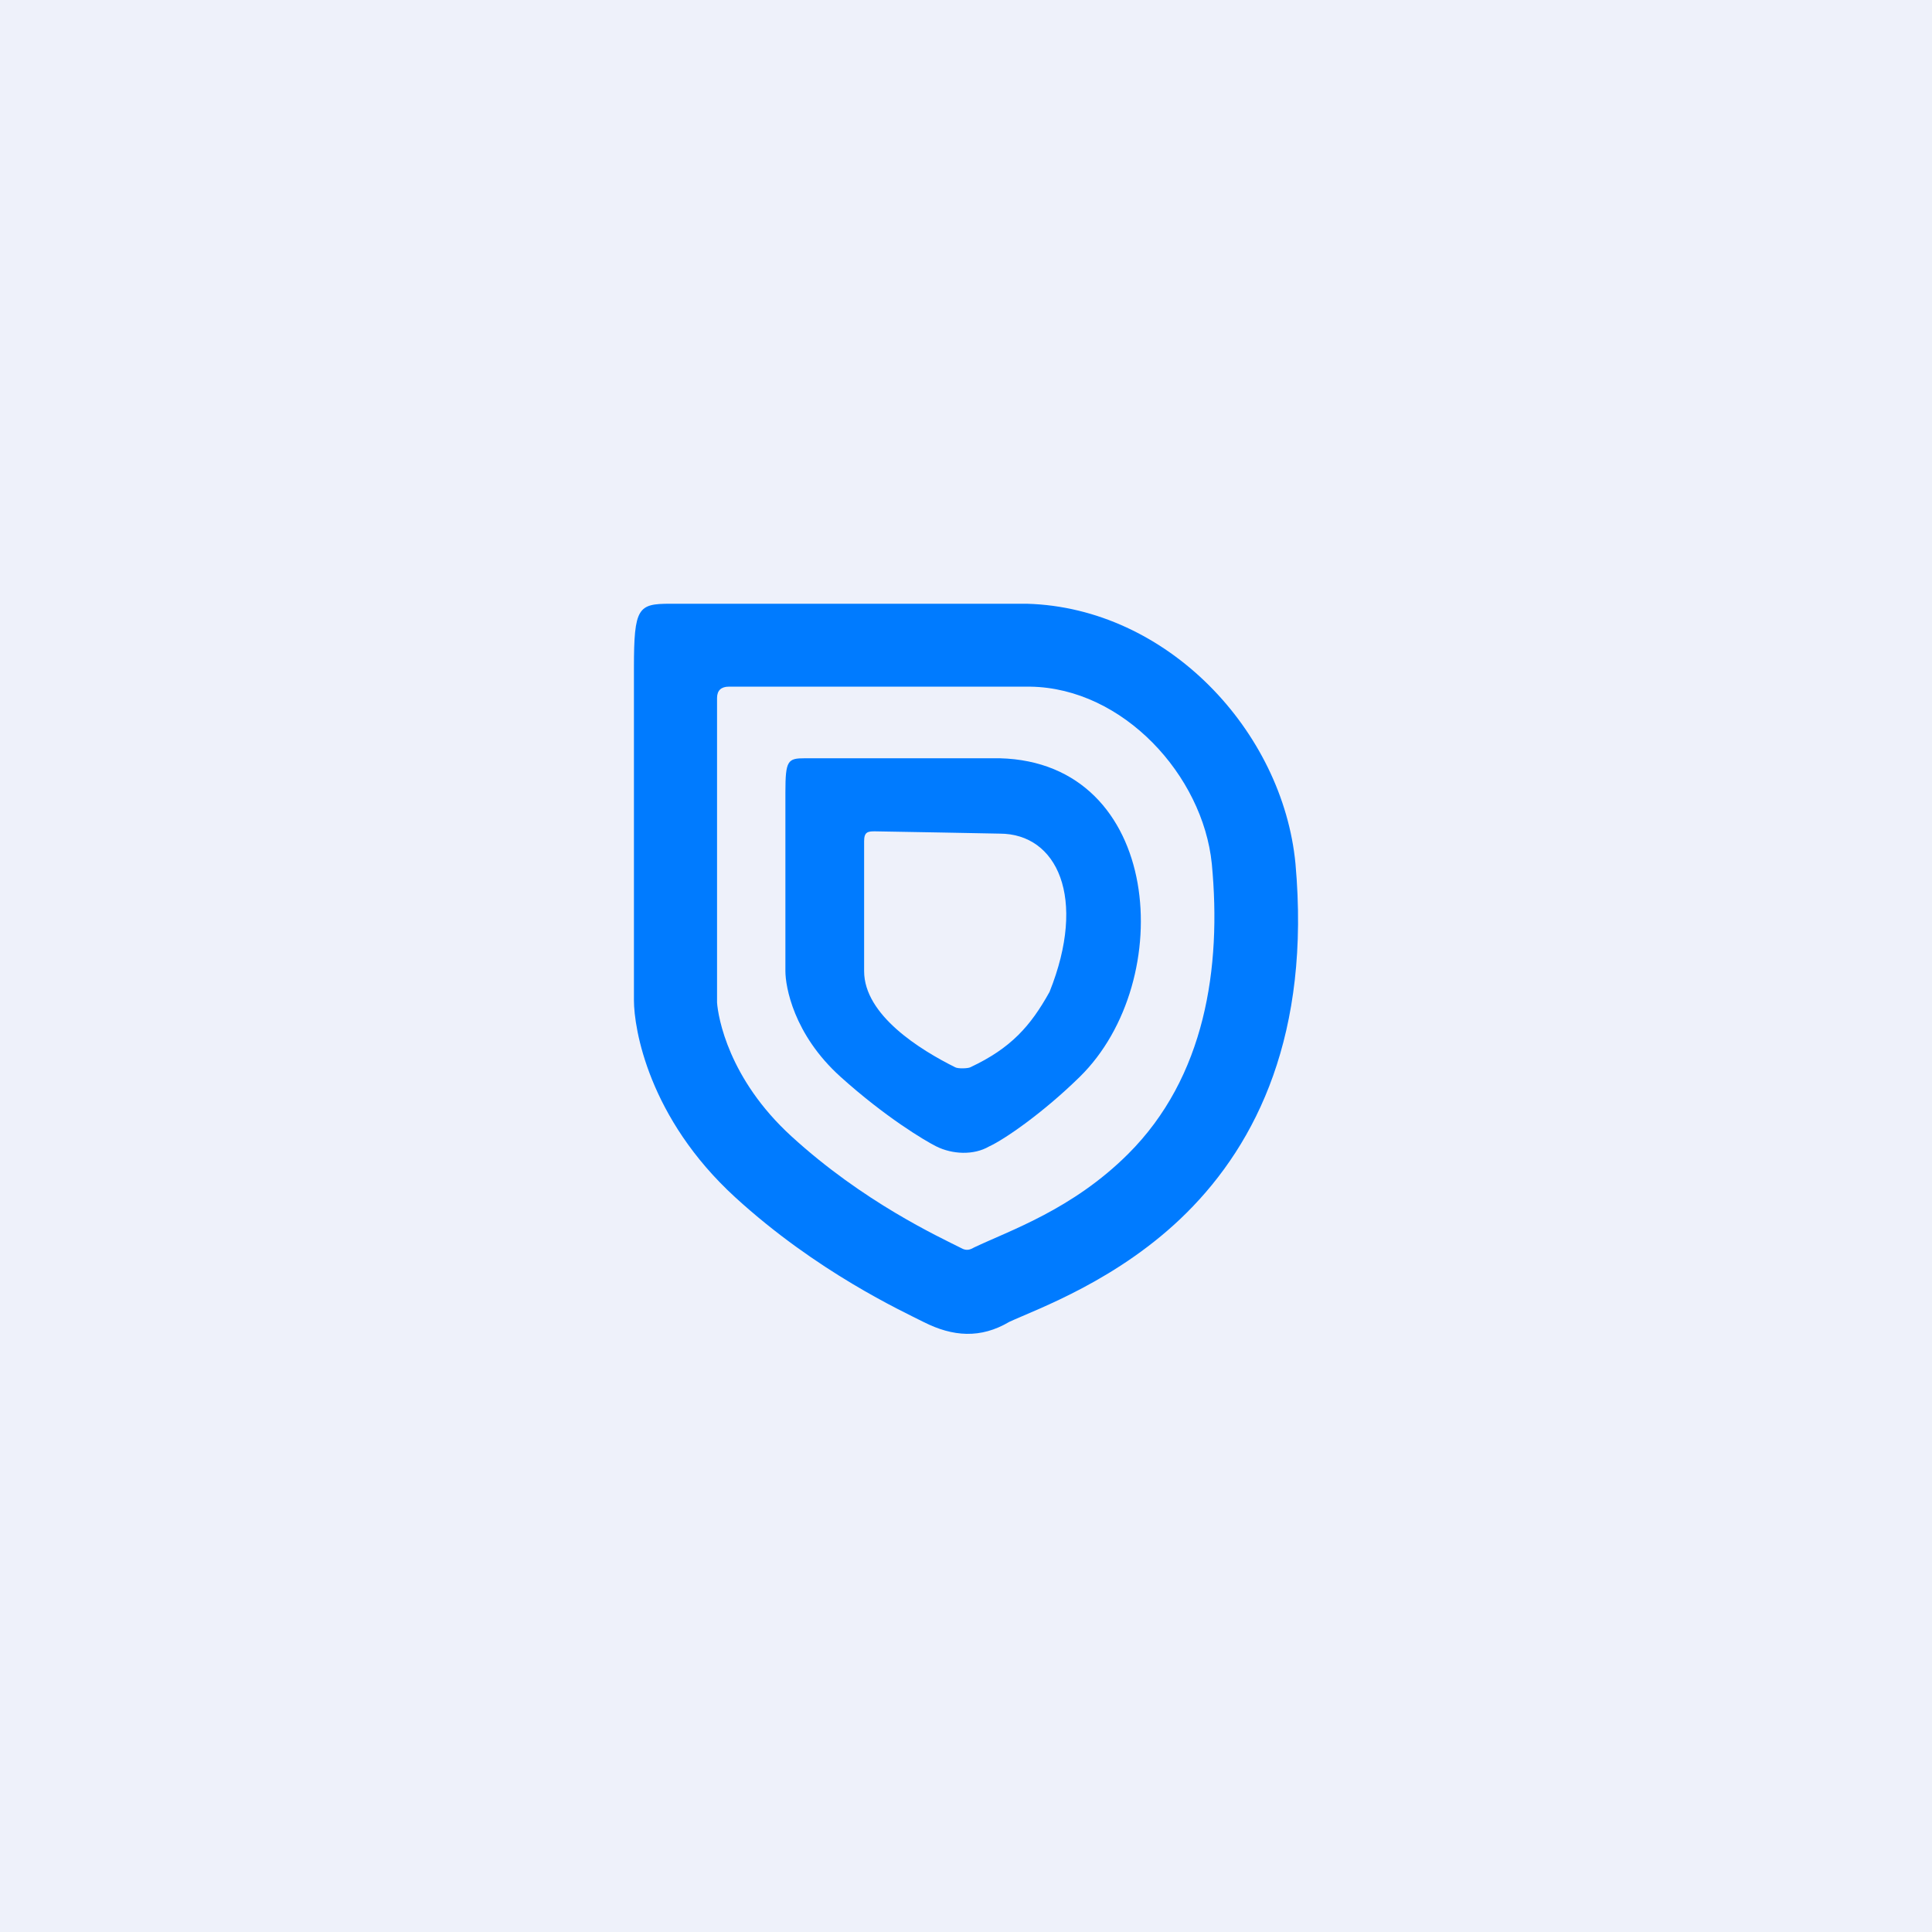
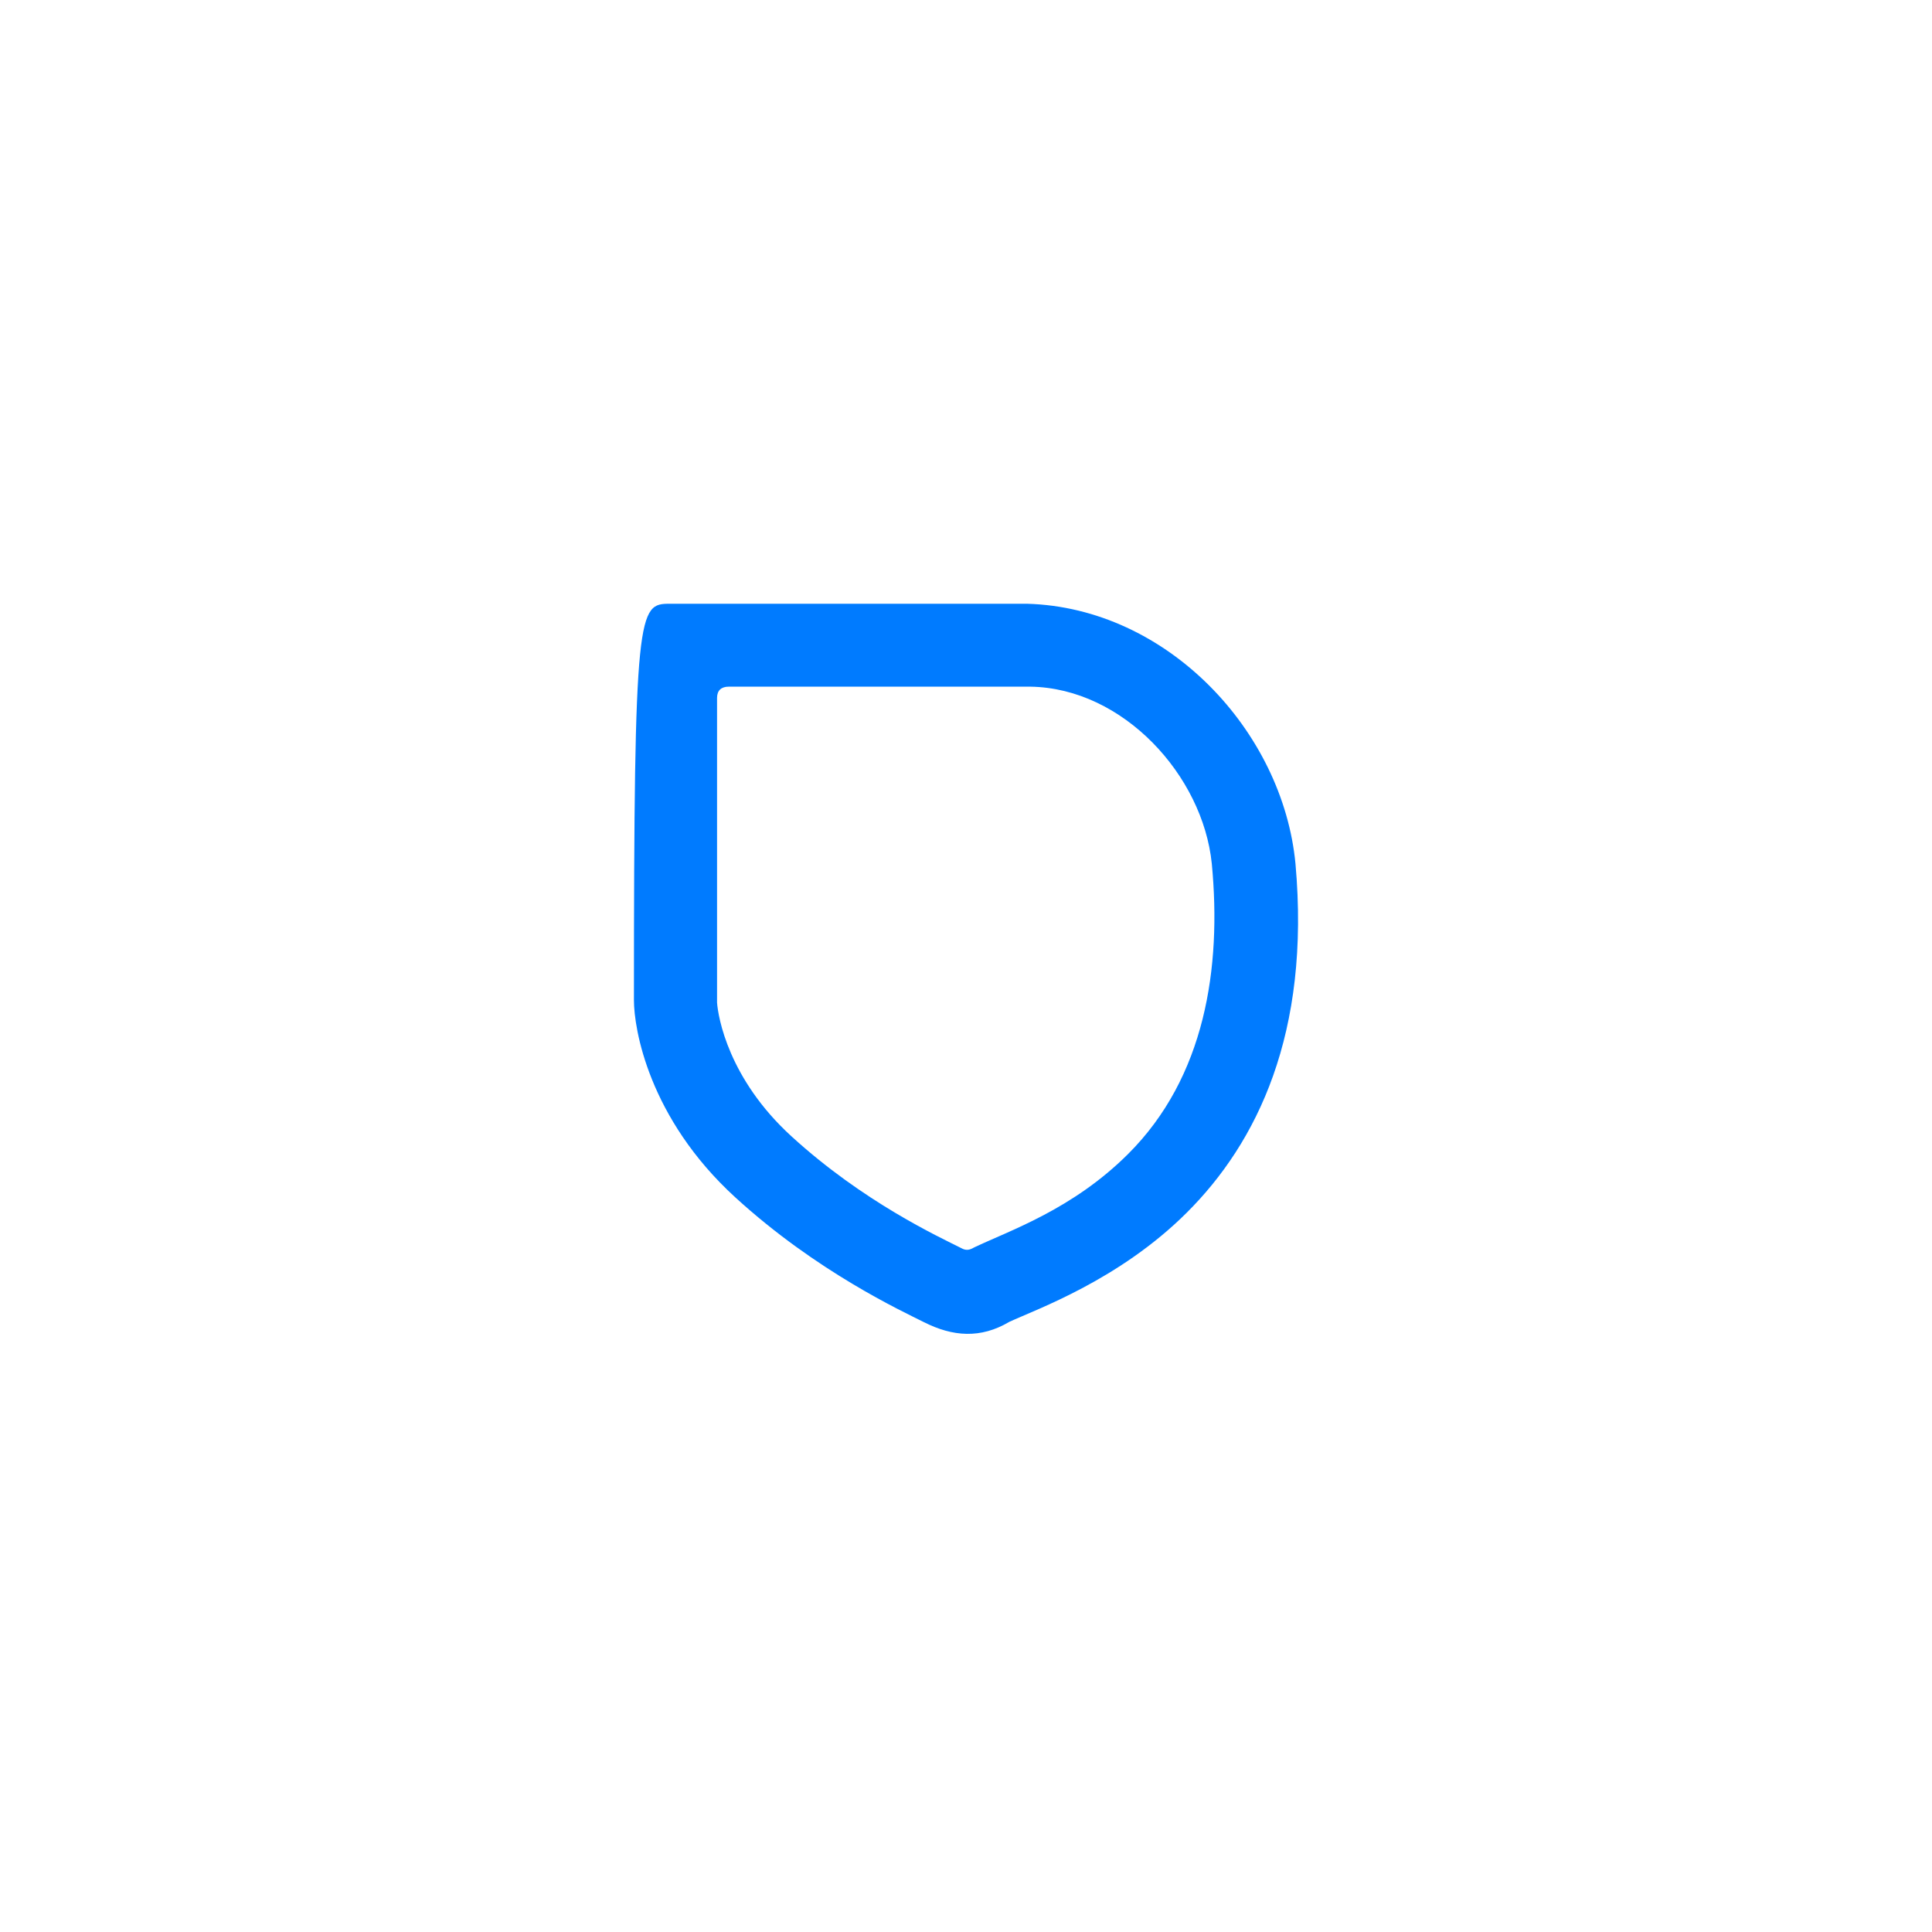
<svg xmlns="http://www.w3.org/2000/svg" width="256" height="256" fill="none">
-   <path fill="#EEF1FA" d="M0 0h256v256H0z" />
-   <path fill="#007BFF" d="M132.47 100.474c21.571.549 23.601 29.471 10.599 42.219-4.882 4.787-9.999 8.303-12 9.214-2.071 1.206-4.896 1.047-7 0-1.539-.765-6.779-3.9-12.681-9.214-6.268-5.643-7.319-12.007-7.319-14.014v-23.678c0-4.259.31-4.527 2.603-4.527h25.798Zm-17.97 28.205c0 5.832 7.431 10.434 12.069 12.742.383.217 1.727.155 2 0 5.413-2.535 8-5.493 10.5-9.987 5-12.484 1-20.973-6.599-20.973 0 0-15.734-.305-16.552-.305-.918 0-1.418.072-1.418 1.304v17.219Z" />
-   <path fill="#007BFF" d="M136.069 80c18.612.51 33.918 16.89 35.588 34.444 2.012 22.508-5.093 36.962-14.413 46.247-8.951 8.918-19.841 12.764-23.509 14.463-3.798 2.245-7.479 1.976-11.336.026-2.821-1.426-14.161-6.635-24.98-16.533C85.927 148.135 84 136.279 84 132.542V88.433C84 80.5 84.569 80 88.772 80h47.297Zm-41.056 52.847c.14 1.947 1.522 10.094 9.835 17.699 9.537 8.725 19.523 13.319 22.52 14.833.701.405 1.201.205 1.701-.084 4.766-2.267 13.033-5.036 20.406-12.382 10.202-10.164 12.413-24.646 11.095-38.469-1.183-11.687-11.738-23.277-24.054-23.458H96.569c-1 0-1.556.5-1.556 1.498v40.363Z" />
+   <path fill="#007BFF" d="M136.069 80c18.612.51 33.918 16.89 35.588 34.444 2.012 22.508-5.093 36.962-14.413 46.247-8.951 8.918-19.841 12.764-23.509 14.463-3.798 2.245-7.479 1.976-11.336.026-2.821-1.426-14.161-6.635-24.98-16.533C85.927 148.135 84 136.279 84 132.542C84 80.5 84.569 80 88.772 80h47.297Zm-41.056 52.847c.14 1.947 1.522 10.094 9.835 17.699 9.537 8.725 19.523 13.319 22.52 14.833.701.405 1.201.205 1.701-.084 4.766-2.267 13.033-5.036 20.406-12.382 10.202-10.164 12.413-24.646 11.095-38.469-1.183-11.687-11.738-23.277-24.054-23.458H96.569c-1 0-1.556.5-1.556 1.498v40.363Z" />
</svg>